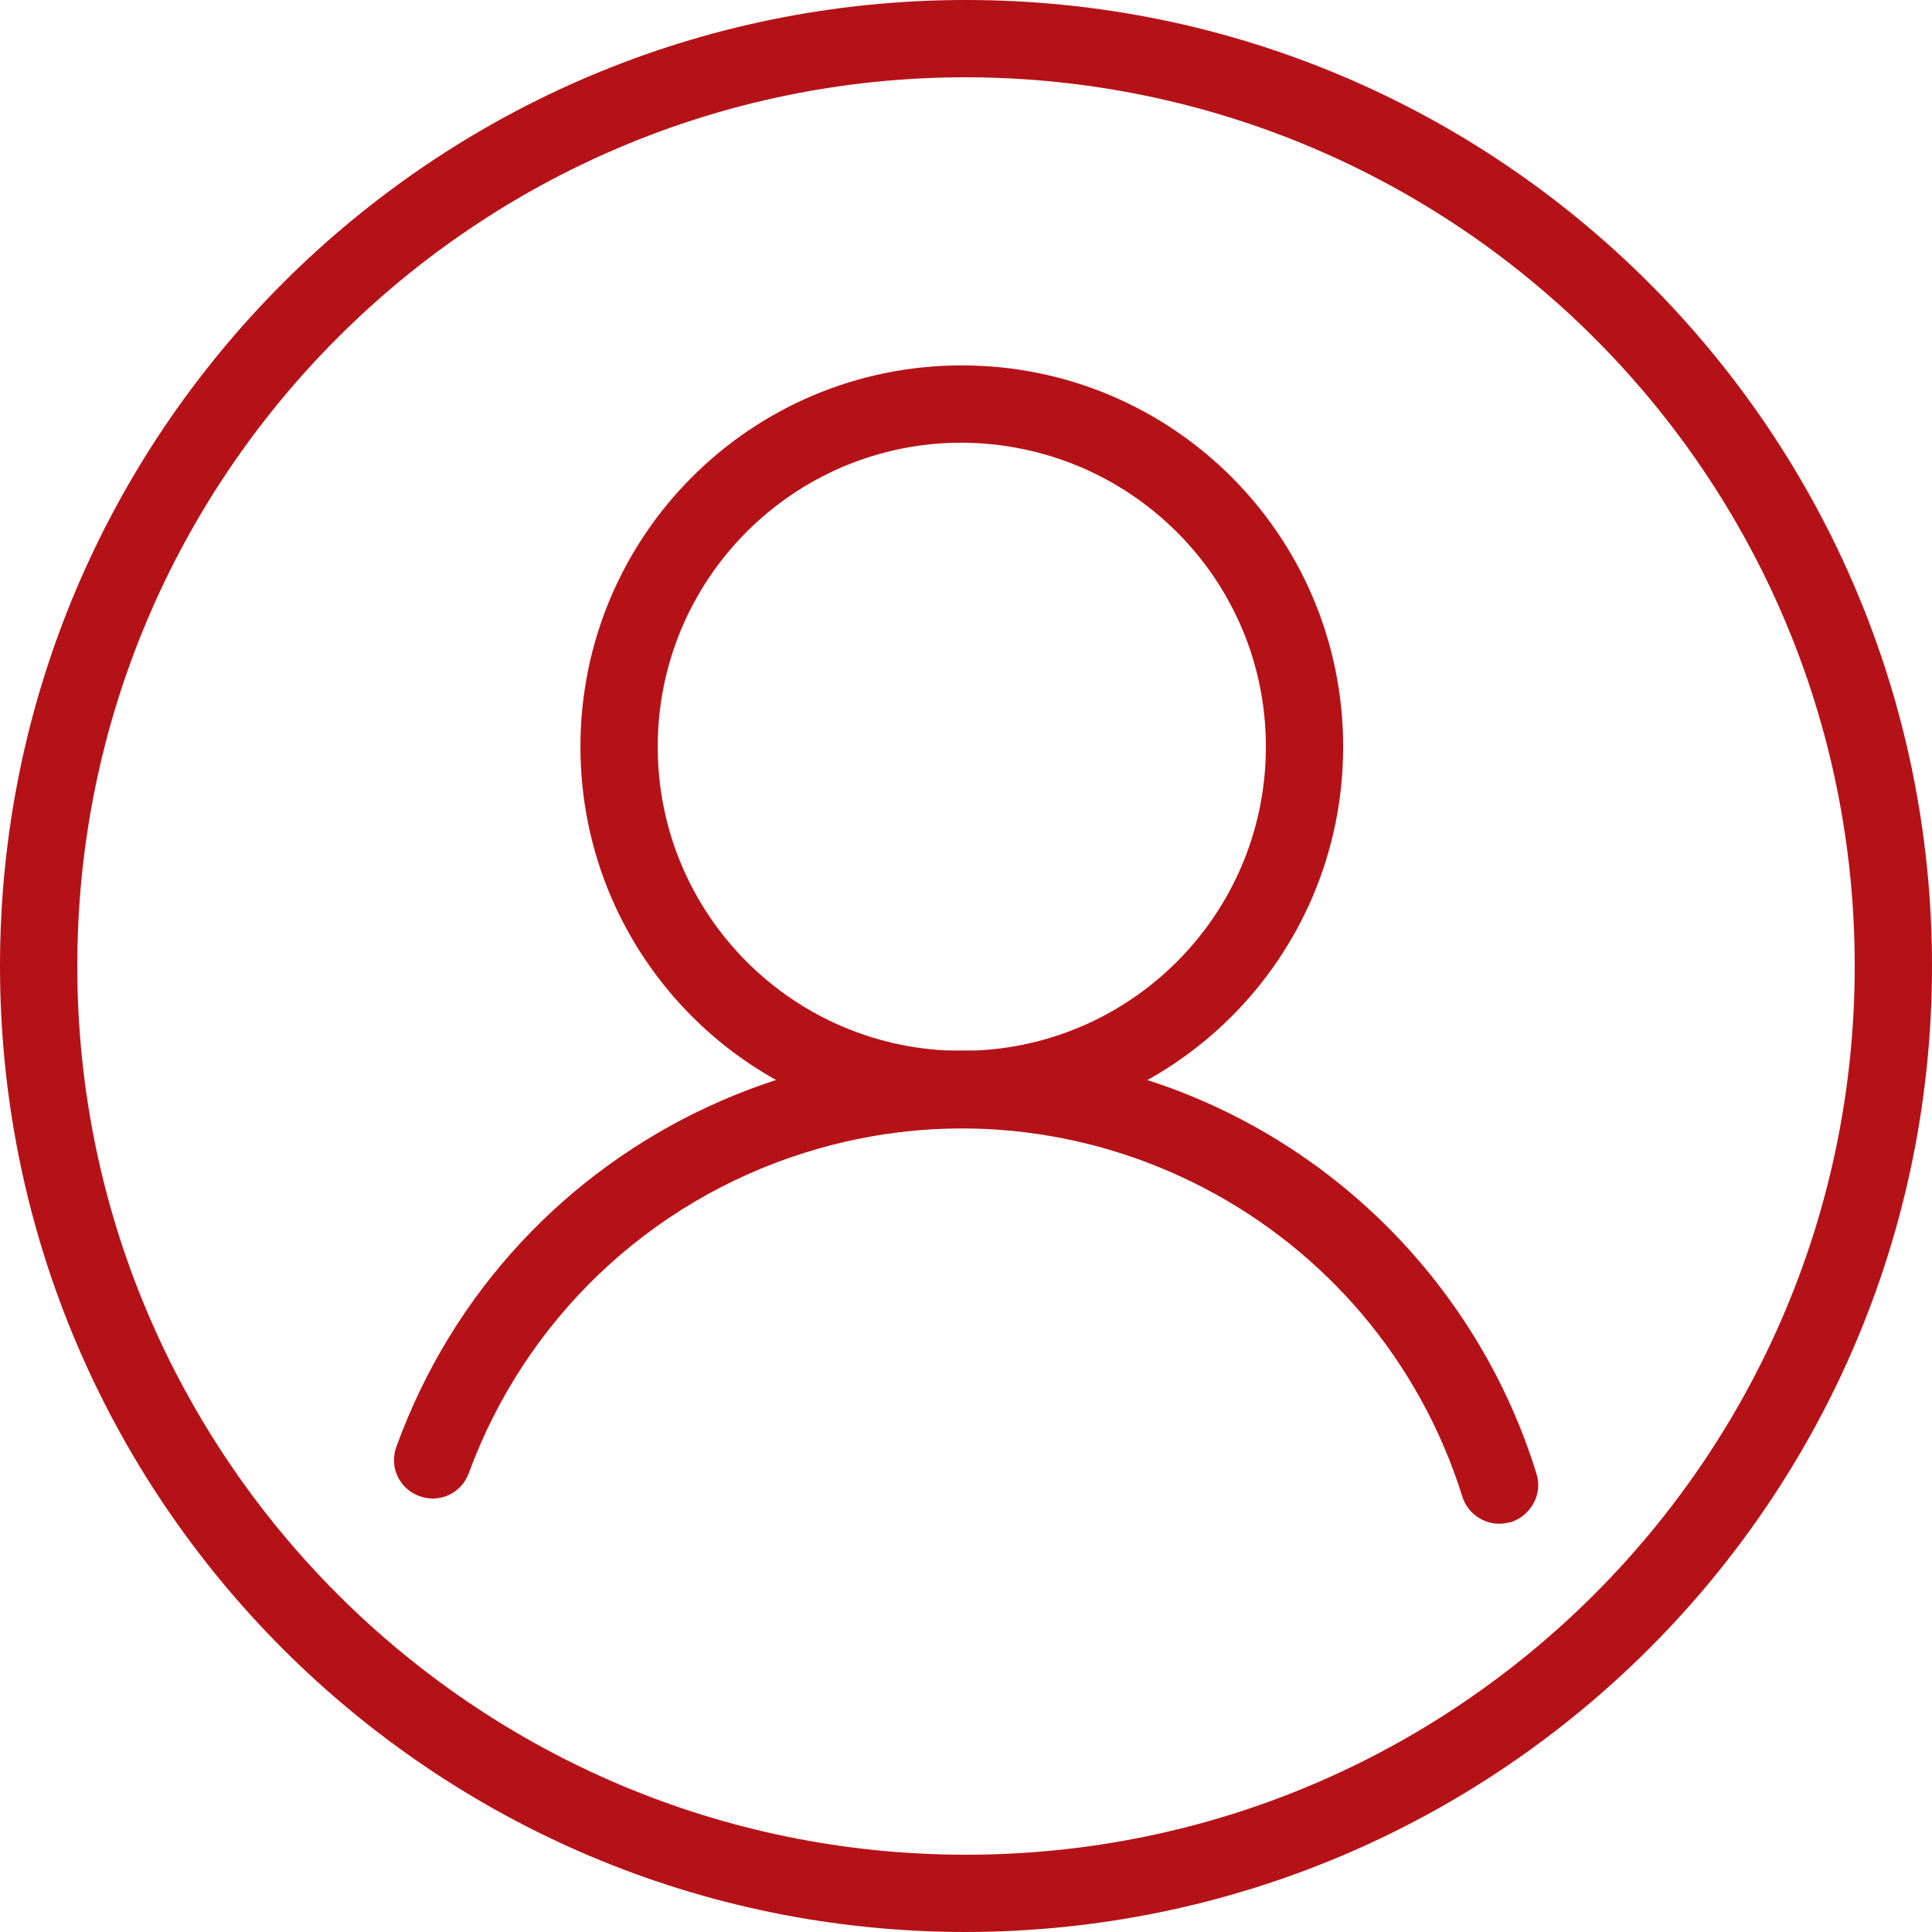
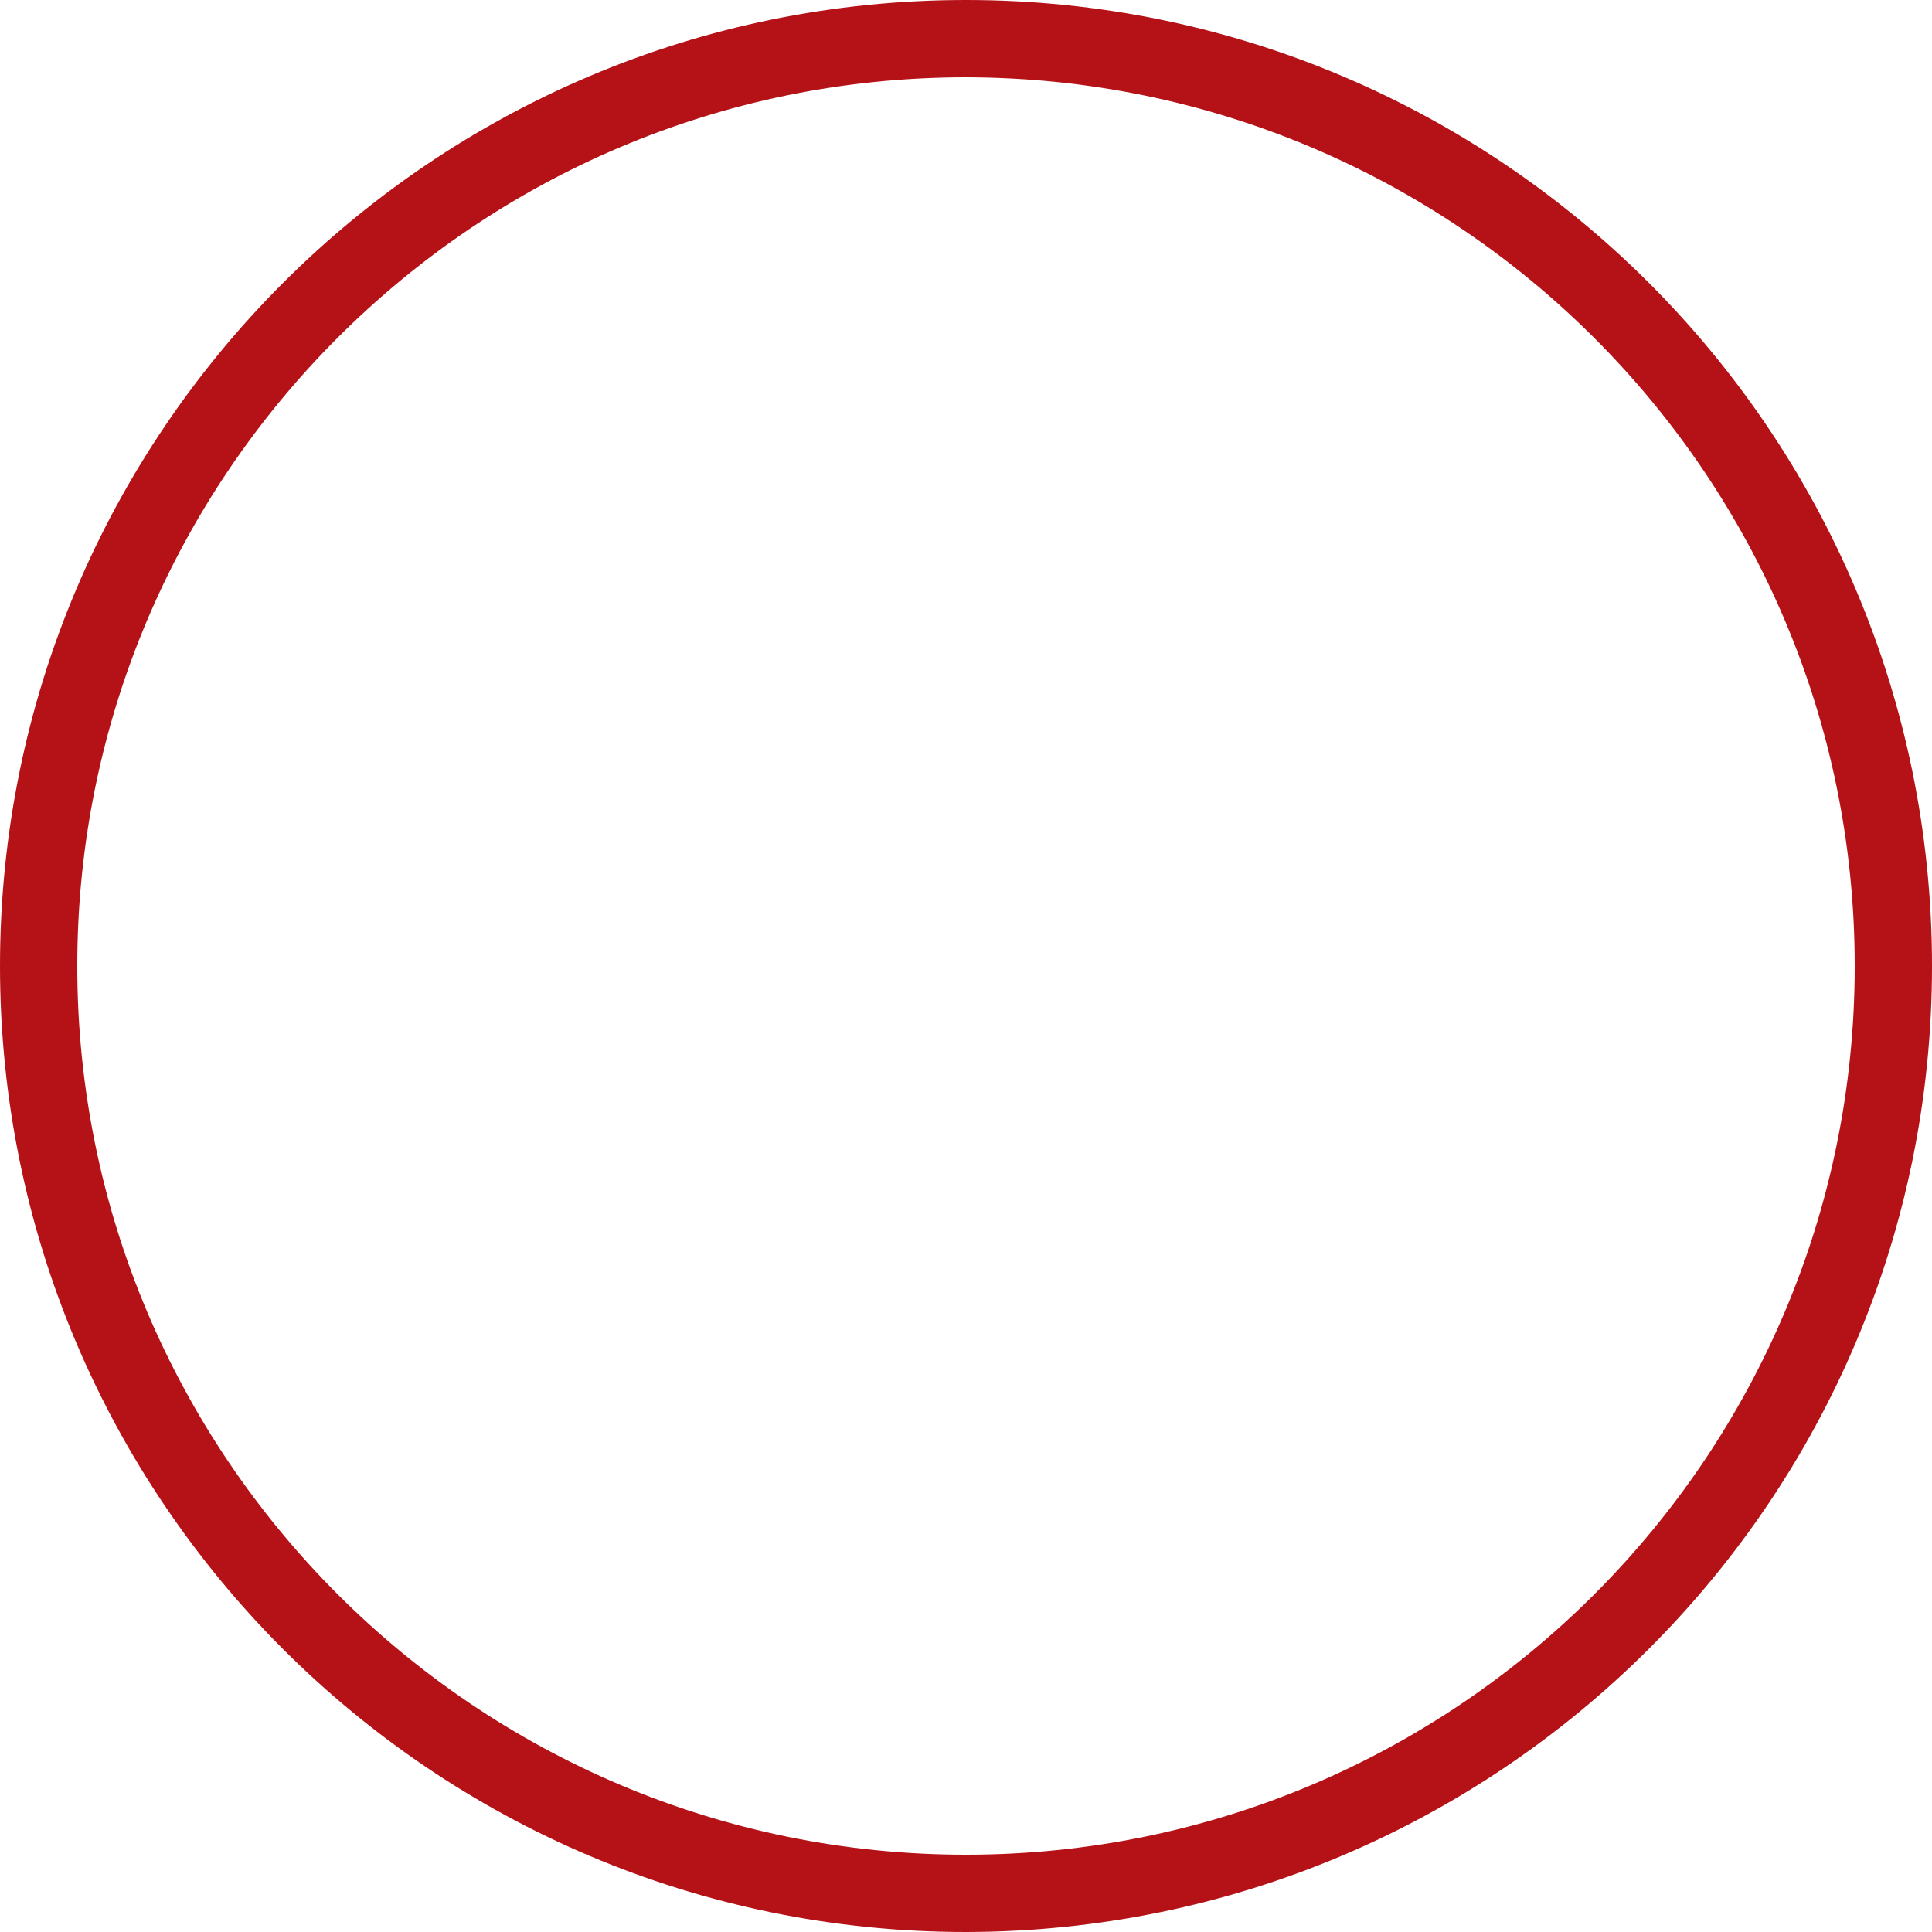
<svg xmlns="http://www.w3.org/2000/svg" viewBox="0 0 23 23">
  <defs>
    <style>.cls-1{fill:#b51218;stroke-width:0px;}</style>
  </defs>
-   <path class="cls-1" d="m11.45,13.43c-2.51,0-4.54-2.03-4.54-4.54s2.03-4.54,4.54-4.54,4.54,2.03,4.54,4.54h0c0,2.51-2.03,4.54-4.54,4.54Zm0-8.16c-2,0-3.62,1.62-3.62,3.62s1.62,3.62,3.62,3.62,3.62-1.62,3.62-3.62c0-2-1.62-3.61-3.62-3.62h0Z" />
-   <path class="cls-1" d="m17.85,18.14c-.2,0-.38-.13-.44-.32-1.03-3.29-4.53-5.13-7.82-4.1-1.86.58-3.34,1.99-4.01,3.82-.09.24-.35.36-.59.27s-.36-.35-.27-.59h0c1.35-3.72,5.46-5.63,9.18-4.28,2.1.76,3.73,2.47,4.39,4.6.08.24-.06.5-.3.58-.05.01-.09.02-.14.02Z" />
  <path class="cls-1" d="m11.5,23C5.15,23,0,17.85,0,11.5S5.15,0,11.5,0s11.5,5.15,11.5,11.5c0,6.35-5.15,11.49-11.5,11.5ZM11.5.92c-5.84,0-10.58,4.74-10.58,10.58,0,5.84,4.74,10.58,10.58,10.58,5.84,0,10.58-4.74,10.58-10.58,0-5.84-4.74-10.57-10.58-10.58Z" />
</svg>